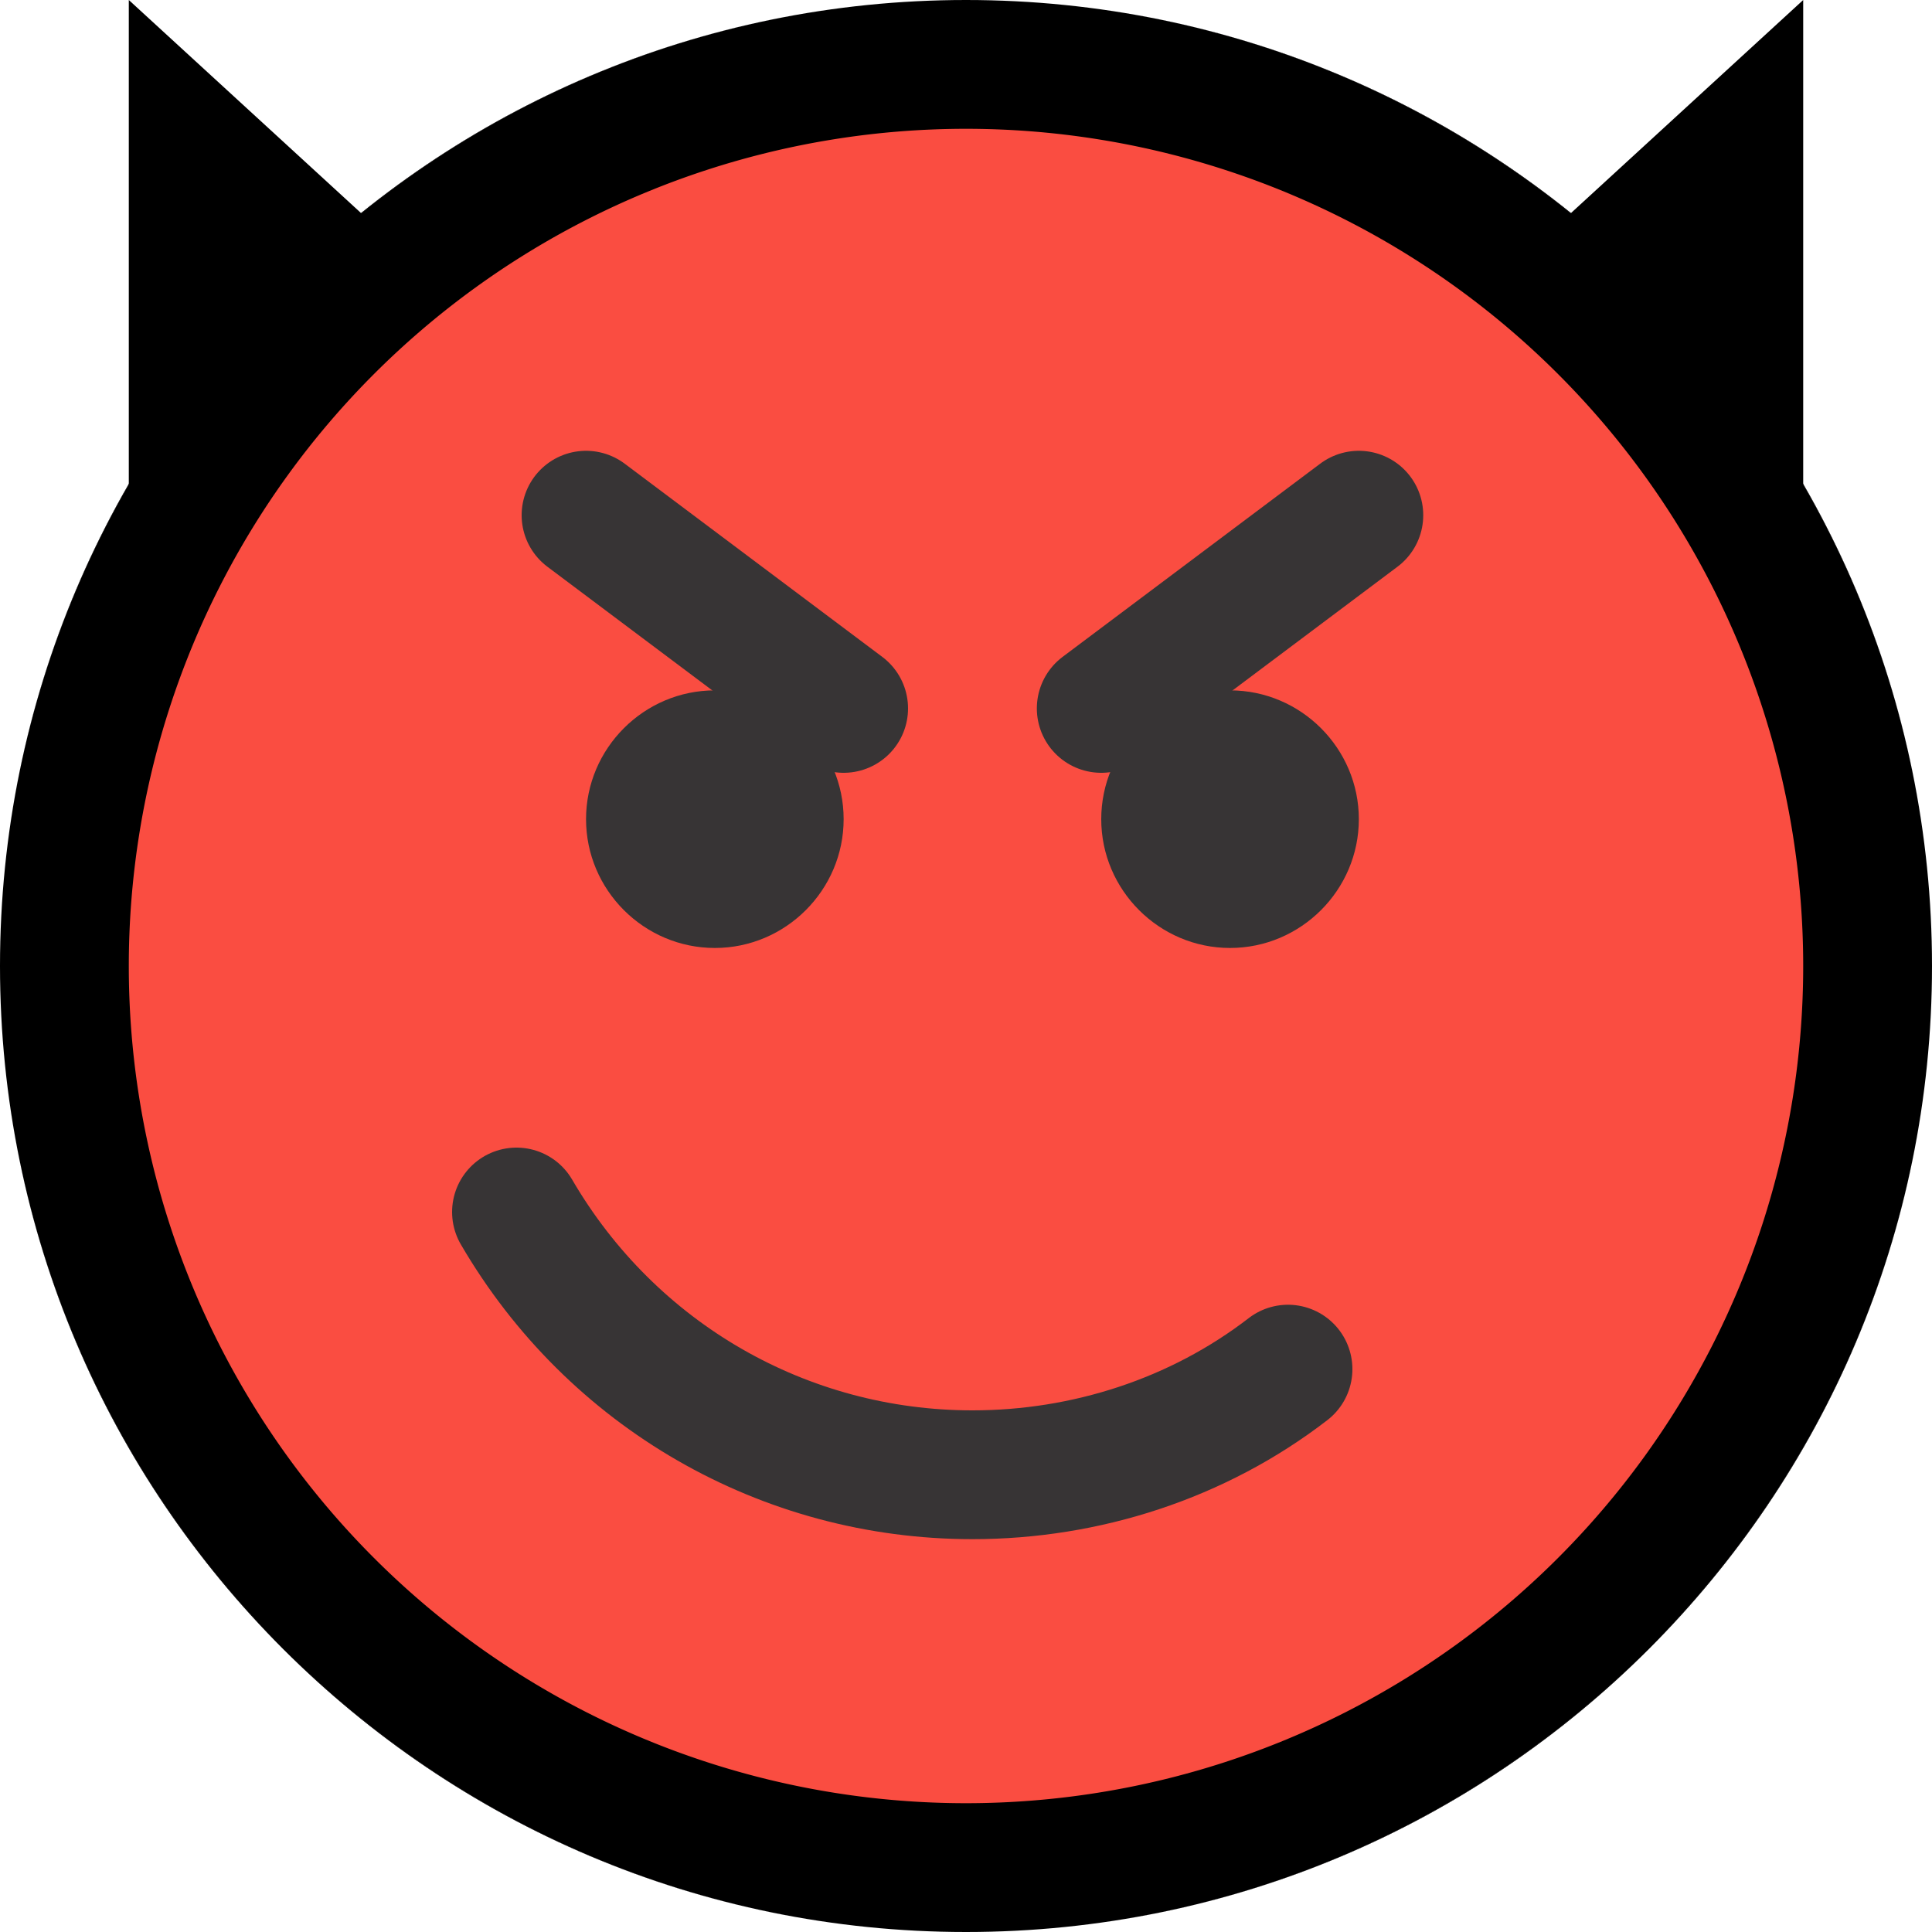
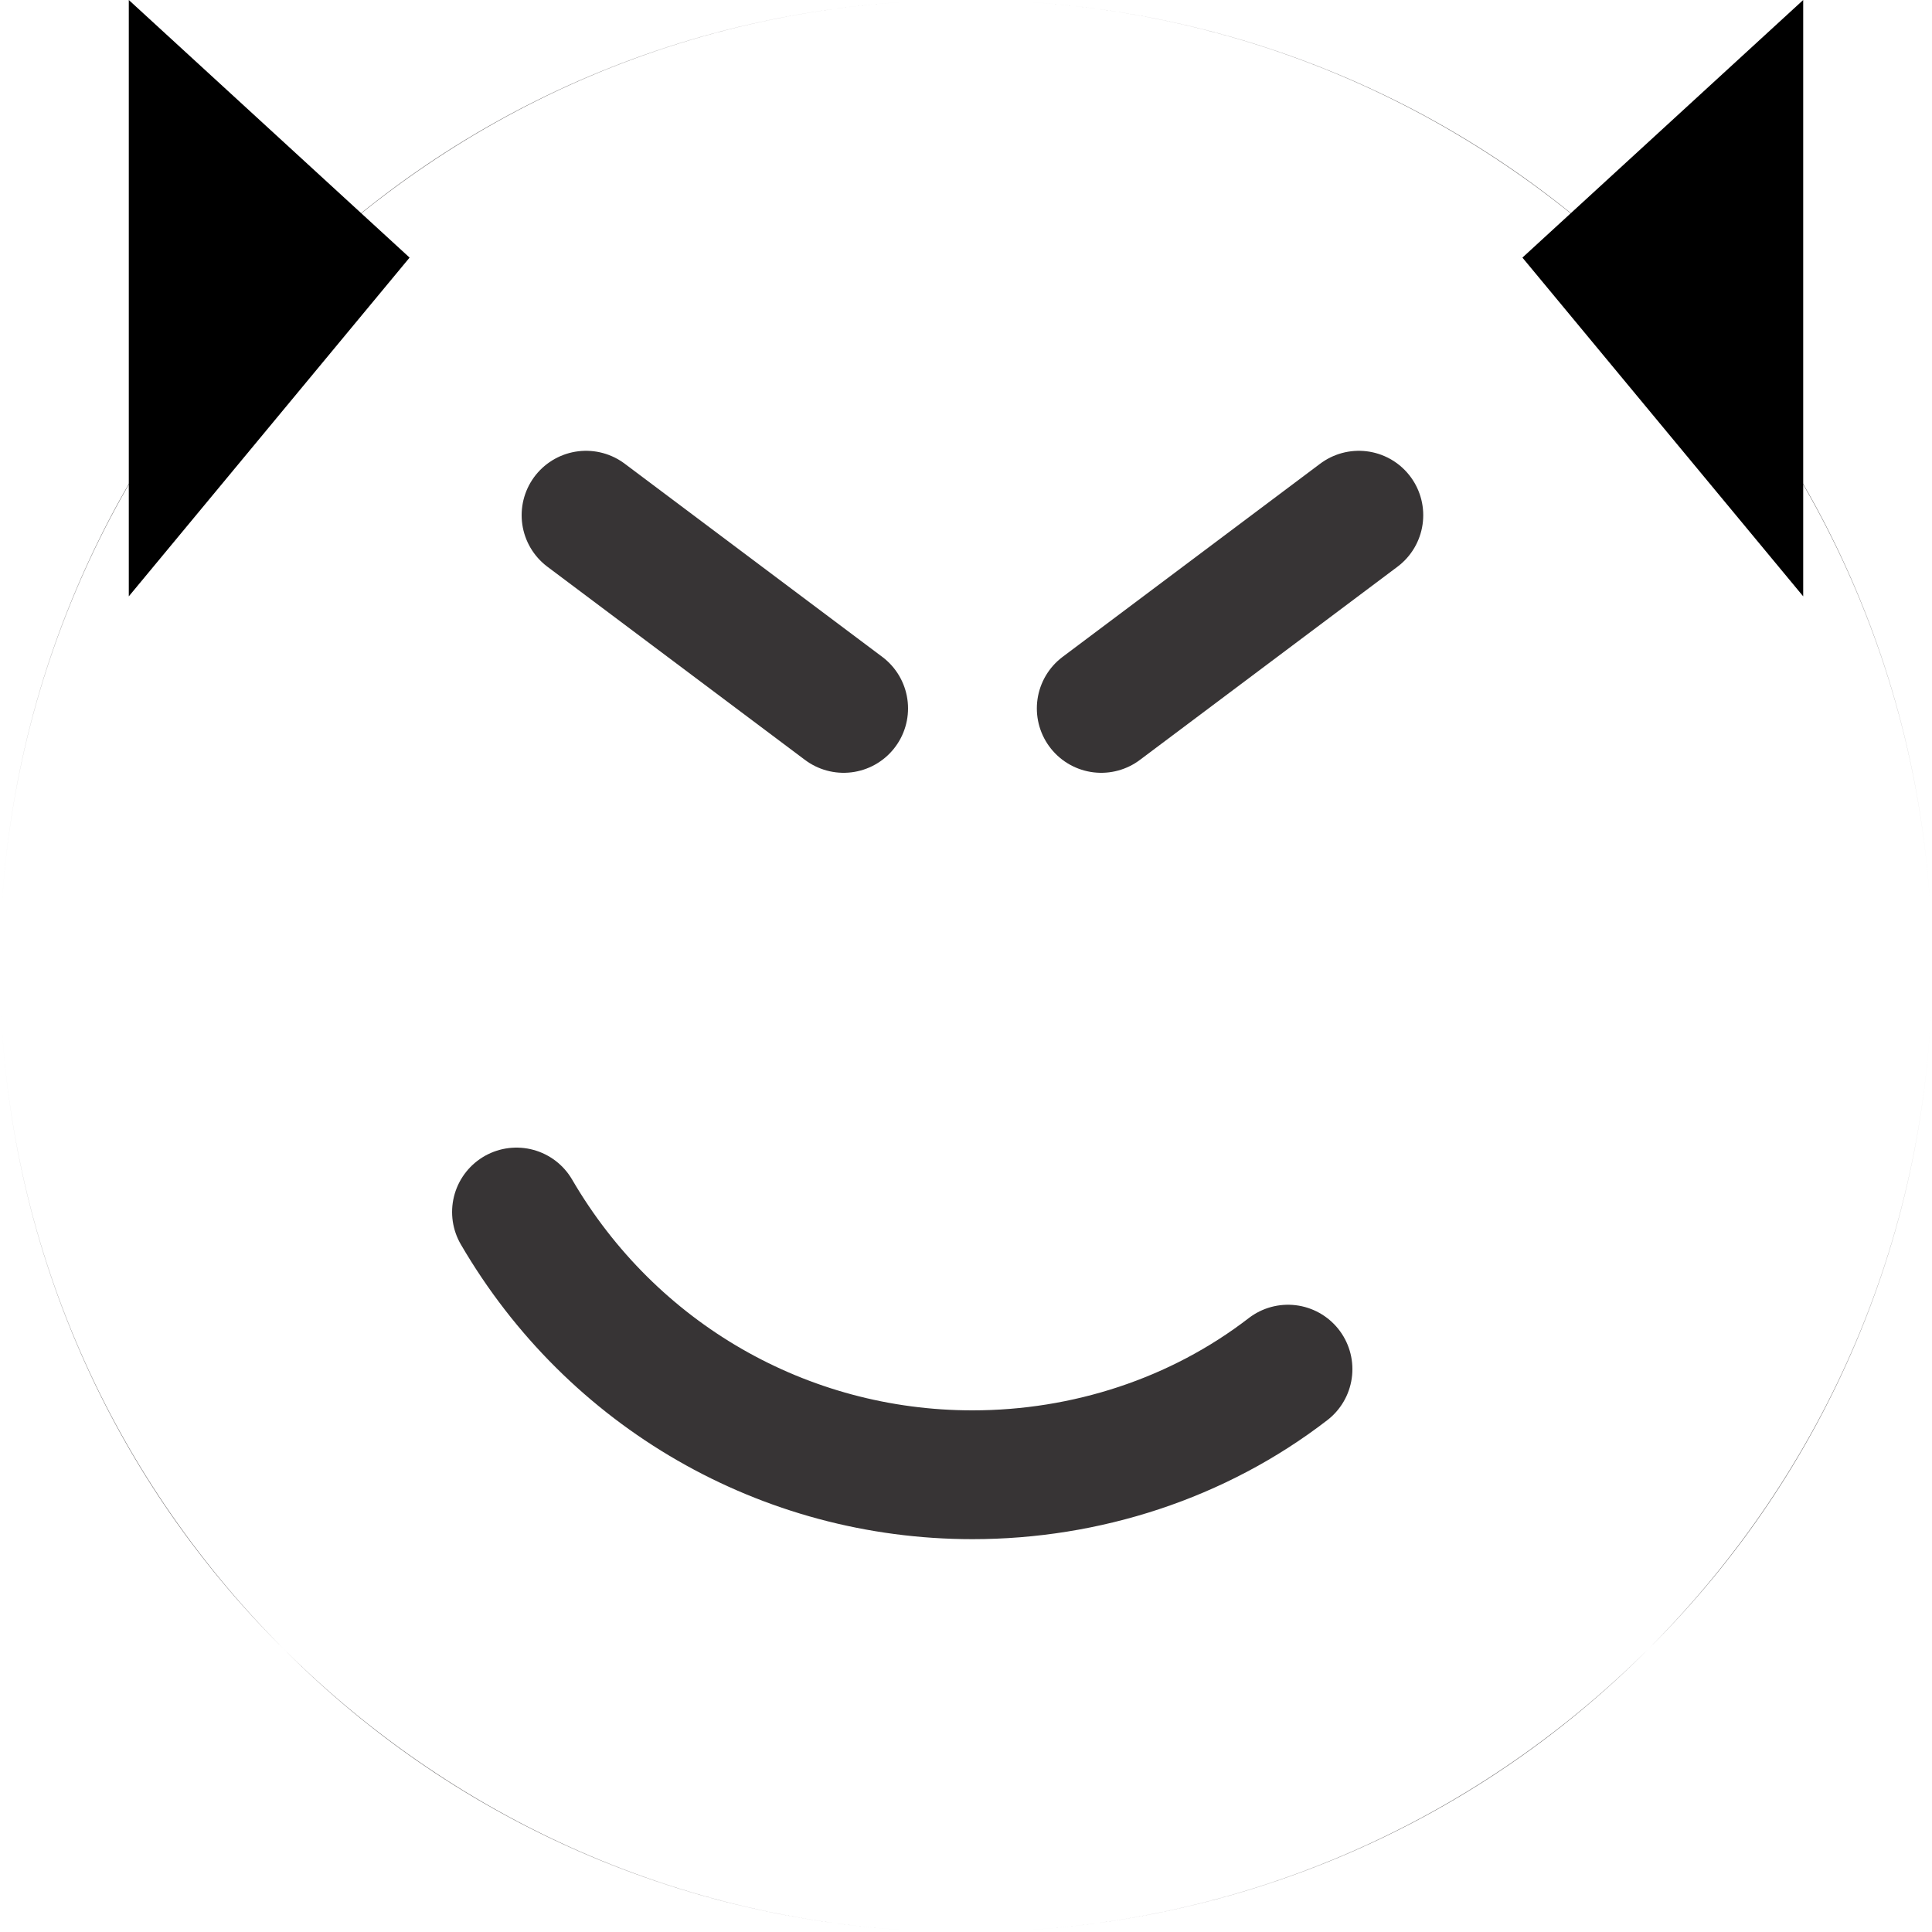
<svg xmlns="http://www.w3.org/2000/svg" width="15" height="15" shape-rendering="geometricPrecision" image-rendering="optimizeQuality" fill-rule="evenodd">
-   <path d="M7.5 0C11.64 0 15 3.36 15 7.5S11.64 15 7.5 15 0 11.64 0 7.5 3.36 0 7.5 0z" />
  <path d="M7.5 0c2.07 0 3.95.84 5.3 2.2C14.16 3.55 15 5.43 15 7.5s-.84 3.95-2.2 5.3C11.45 14.16 9.57 15 7.5 15s-3.95-.84-5.3-2.2C.84 11.45 0 9.57 0 7.5s.84-3.95 2.2-5.3C3.55.84 5.43 0 7.5 0zm5.3 2.2C11.44.84 9.57 0 7.5 0S3.56.84 2.2 2.2 0 5.43 0 7.5s.84 3.94 2.2 5.3S5.43 15 7.5 15s3.94-.84 5.3-2.2S15 9.57 15 7.5s-.84-3.94-2.2-5.3z" fill="#373435" fill-rule="nonzero" />
-   <path d="M7.5 1a6.5 6.5 0 1 1 0 13 6.5 6.5 0 1 1 0-13z" fill="#fa4d41" />
  <path d="M10 10.63c-.7.54-1.57.82-2.45.82-1.46 0-2.8-.77-3.54-2.04" stroke="#373435" stroke-linecap="round" stroke-miterlimit="22.926" fill="none" />
-   <path d="M5.55 5.36c.55 0 1 .45 1 1s-.45 1-1 1-1-.45-1-1 .45-1 1-1zm4 0c.55 0 1 .45 1 1s-.45 1-1 1-1-.45-1-1 .45-1 1-1z" fill="#373435" />
  <path d="M4.55 4l2 1.5m4-1.5l-2 1.5" stroke="#373435" stroke-linecap="round" stroke-miterlimit="22.926" fill="none" />
  <path d="M3.18 2L1 0v4.63zm8.64 0L14 0v4.63z" />
</svg>